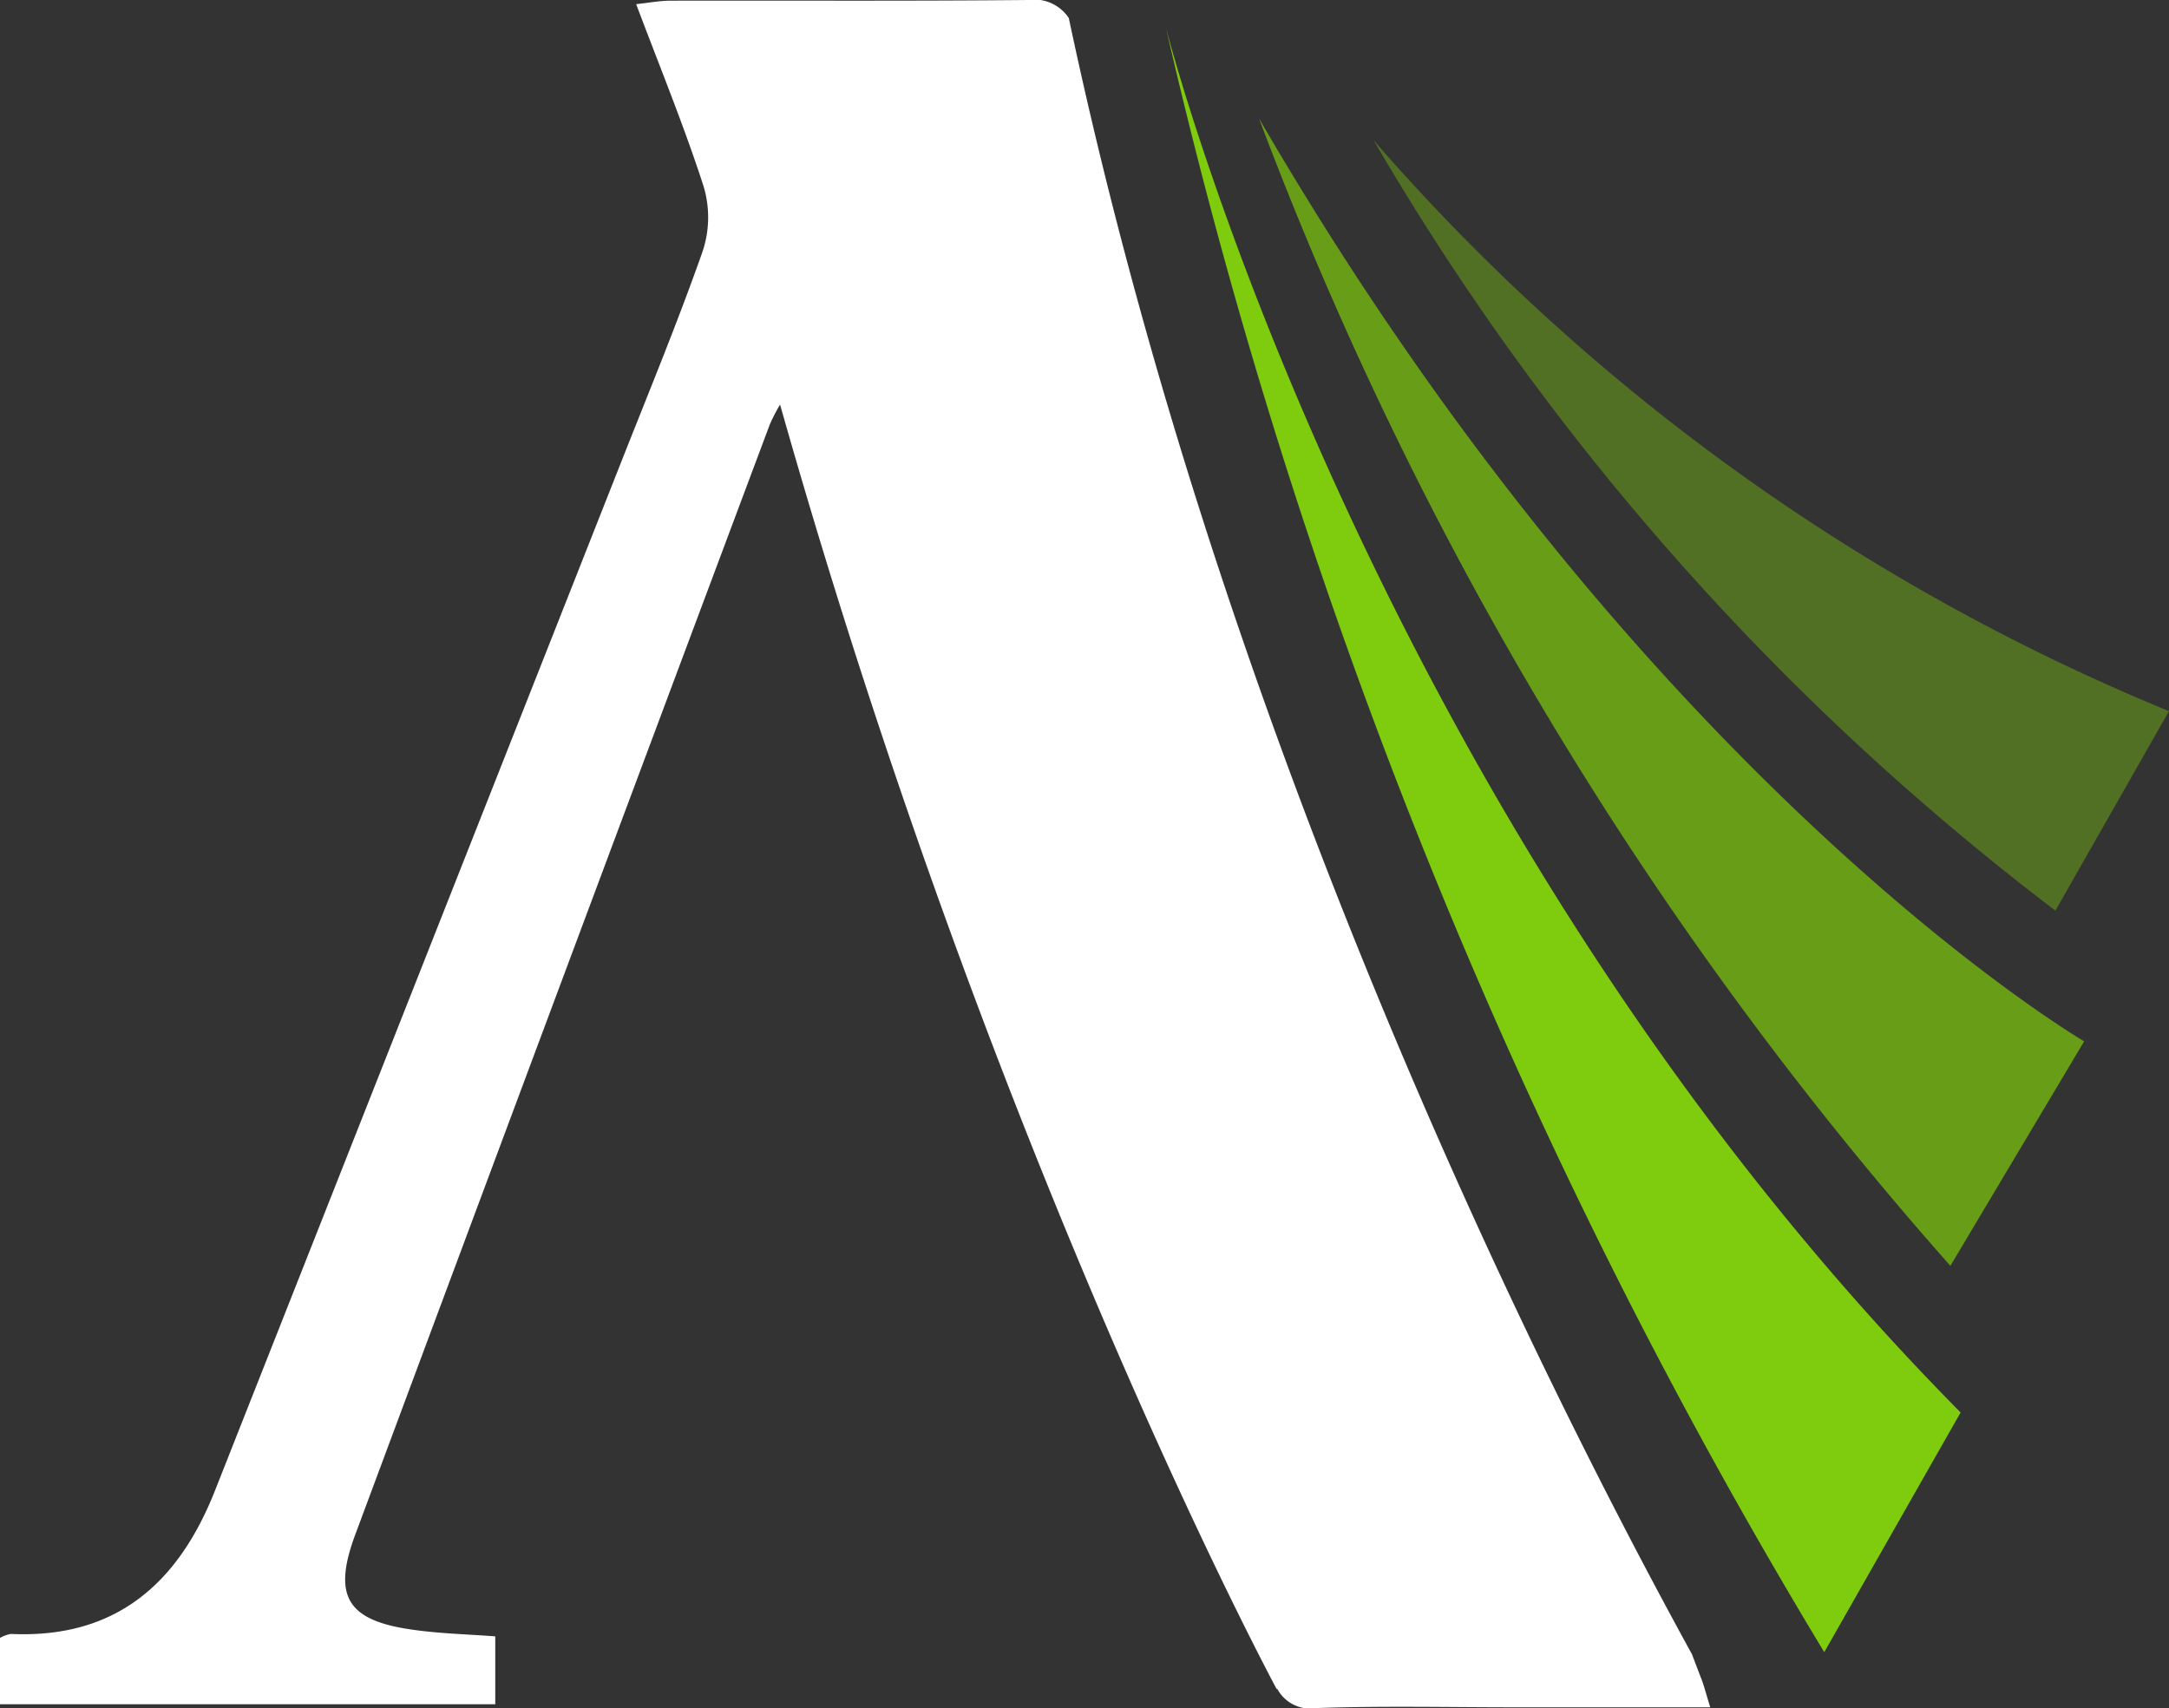
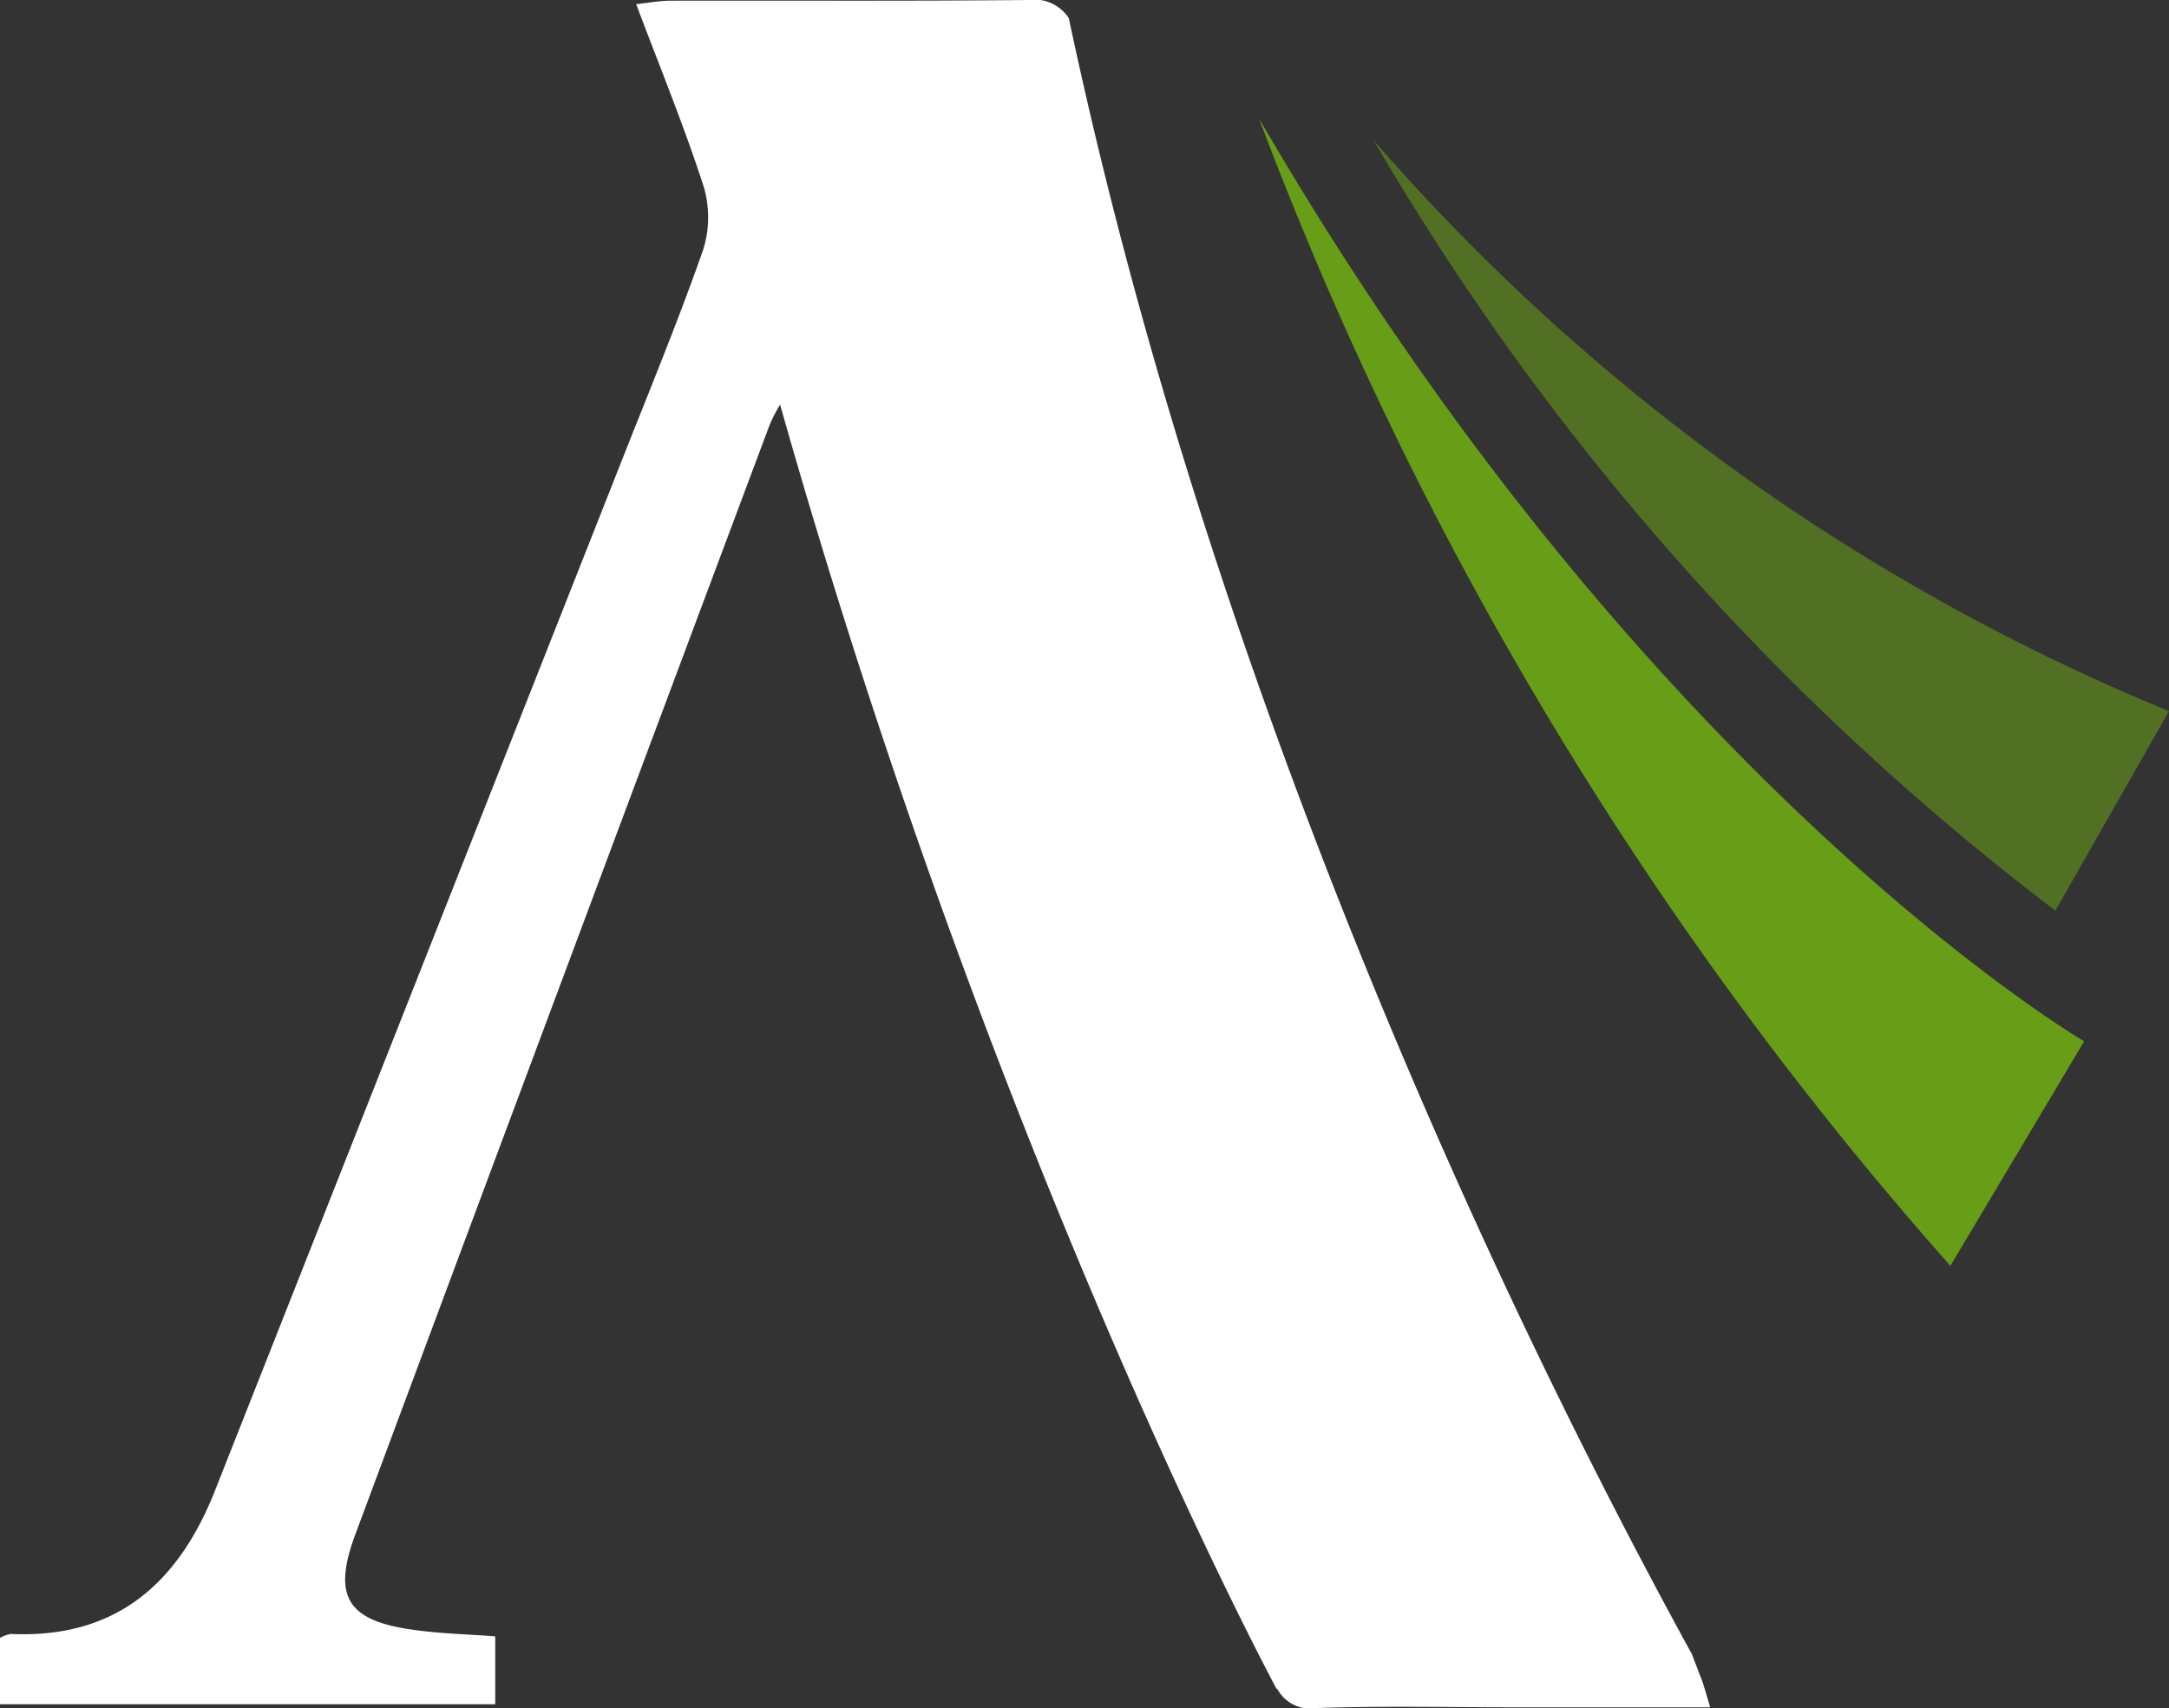
<svg xmlns="http://www.w3.org/2000/svg" id="LOGO" width="80" height="63.011" viewBox="0 0 80 63.011">
  <rect x="0" y="0" width="80" height="63.011" fill="#333333" stroke="none" />
  <defs>
    <clipPath id="clip-path">
      <rect id="Rectangle_814" data-name="Rectangle 814" width="80" height="63.011" fill="none" />
    </clipPath>
    <clipPath id="clip-path-2">
      <rect id="Rectangle_813" data-name="Rectangle 813" width="80" height="63.01" fill="none" />
    </clipPath>
    <clipPath id="clip-path-3">
      <rect id="Rectangle_811" data-name="Rectangle 811" width="30.438" height="42.326" fill="none" />
    </clipPath>
    <clipPath id="clip-path-4">
      <rect id="Rectangle_812" data-name="Rectangle 812" width="29.336" height="28.42" fill="none" />
    </clipPath>
  </defs>
  <g id="Group_1142" data-name="Group 1142" clip-path="url(#clip-path)">
    <g id="Group_1141" data-name="Group 1141" transform="translate(0 0.001)">
      <g id="Group_1140" data-name="Group 1140" clip-path="url(#clip-path-2)">
-         <path id="Path_3110" data-name="Path 3110" d="M53.8,60.629l5.029-8.843C36.85,29.565,29.518.7,29.518.7A204.055,204.055,0,0,0,53.8,60.629" transform="translate(13.485 0.319)" fill="#7fcb0d" />
        <g id="Group_1136" data-name="Group 1136" transform="translate(46.438 4.366)" opacity="0.7">
          <g id="Group_1135" data-name="Group 1135">
            <g id="Group_1134" data-name="Group 1134" clip-path="url(#clip-path-3)">
              <path id="Path_3111" data-name="Path 3111" d="M31.875,3a135.888,135.888,0,0,0,25.5,42.326l4.934-8.282S46.159,27.613,31.875,3" transform="translate(-31.876 -2.997)" fill="#7fcb0d" />
            </g>
          </g>
        </g>
        <g id="Group_1139" data-name="Group 1139" transform="translate(50.664 5.173)" opacity="0.4">
          <g id="Group_1138" data-name="Group 1138">
            <g id="Group_1137" data-name="Group 1137" clip-path="url(#clip-path-4)">
              <path id="Path_3112" data-name="Path 3112" d="M59.924,31.971l4.188-7.359A78.14,78.14,0,0,1,34.776,3.551a97,97,0,0,0,25.148,28.42" transform="translate(-34.777 -3.552)" fill="#7fcb0d" />
            </g>
          </g>
        </g>
        <path id="Path_3113" data-name="Path 3113" d="M62.738,61.9c-.111-.293-.223-.584-.334-.877C56.635,50.515,45.052,27.242,39.421.666A1.525,1.525,0,0,0,37.928,0c-4.4.042-8.792.016-13.189.025-.4,0-.794.077-1.275.128.88,2.338,1.769,4.5,2.485,6.715a3.978,3.978,0,0,1-.026,2.382c-.928,2.64-2,5.229-3.027,7.833Q15.418,36.029,7.935,54.974C6.585,58.4,4.285,60.454.4,60.276a1.256,1.256,0,0,0-.4.146V62.87H18.267V60.365c-1.008-.077-2.016-.1-3.01-.24-2.448-.334-3.007-1.222-2.15-3.524q7.618-20.467,15.277-40.919a5.875,5.875,0,0,1,.388-.756c7.986,28.229,18.317,47.386,18.317,47.386l.015-.02a1.385,1.385,0,0,0,1.461.718c2.43-.084,4.864-.028,7.3-.028h7.214c-.146-.471-.223-.781-.337-1.08" transform="translate(0 -0.001)" fill="#fff" />
      </g>
    </g>
  </g>
</svg>